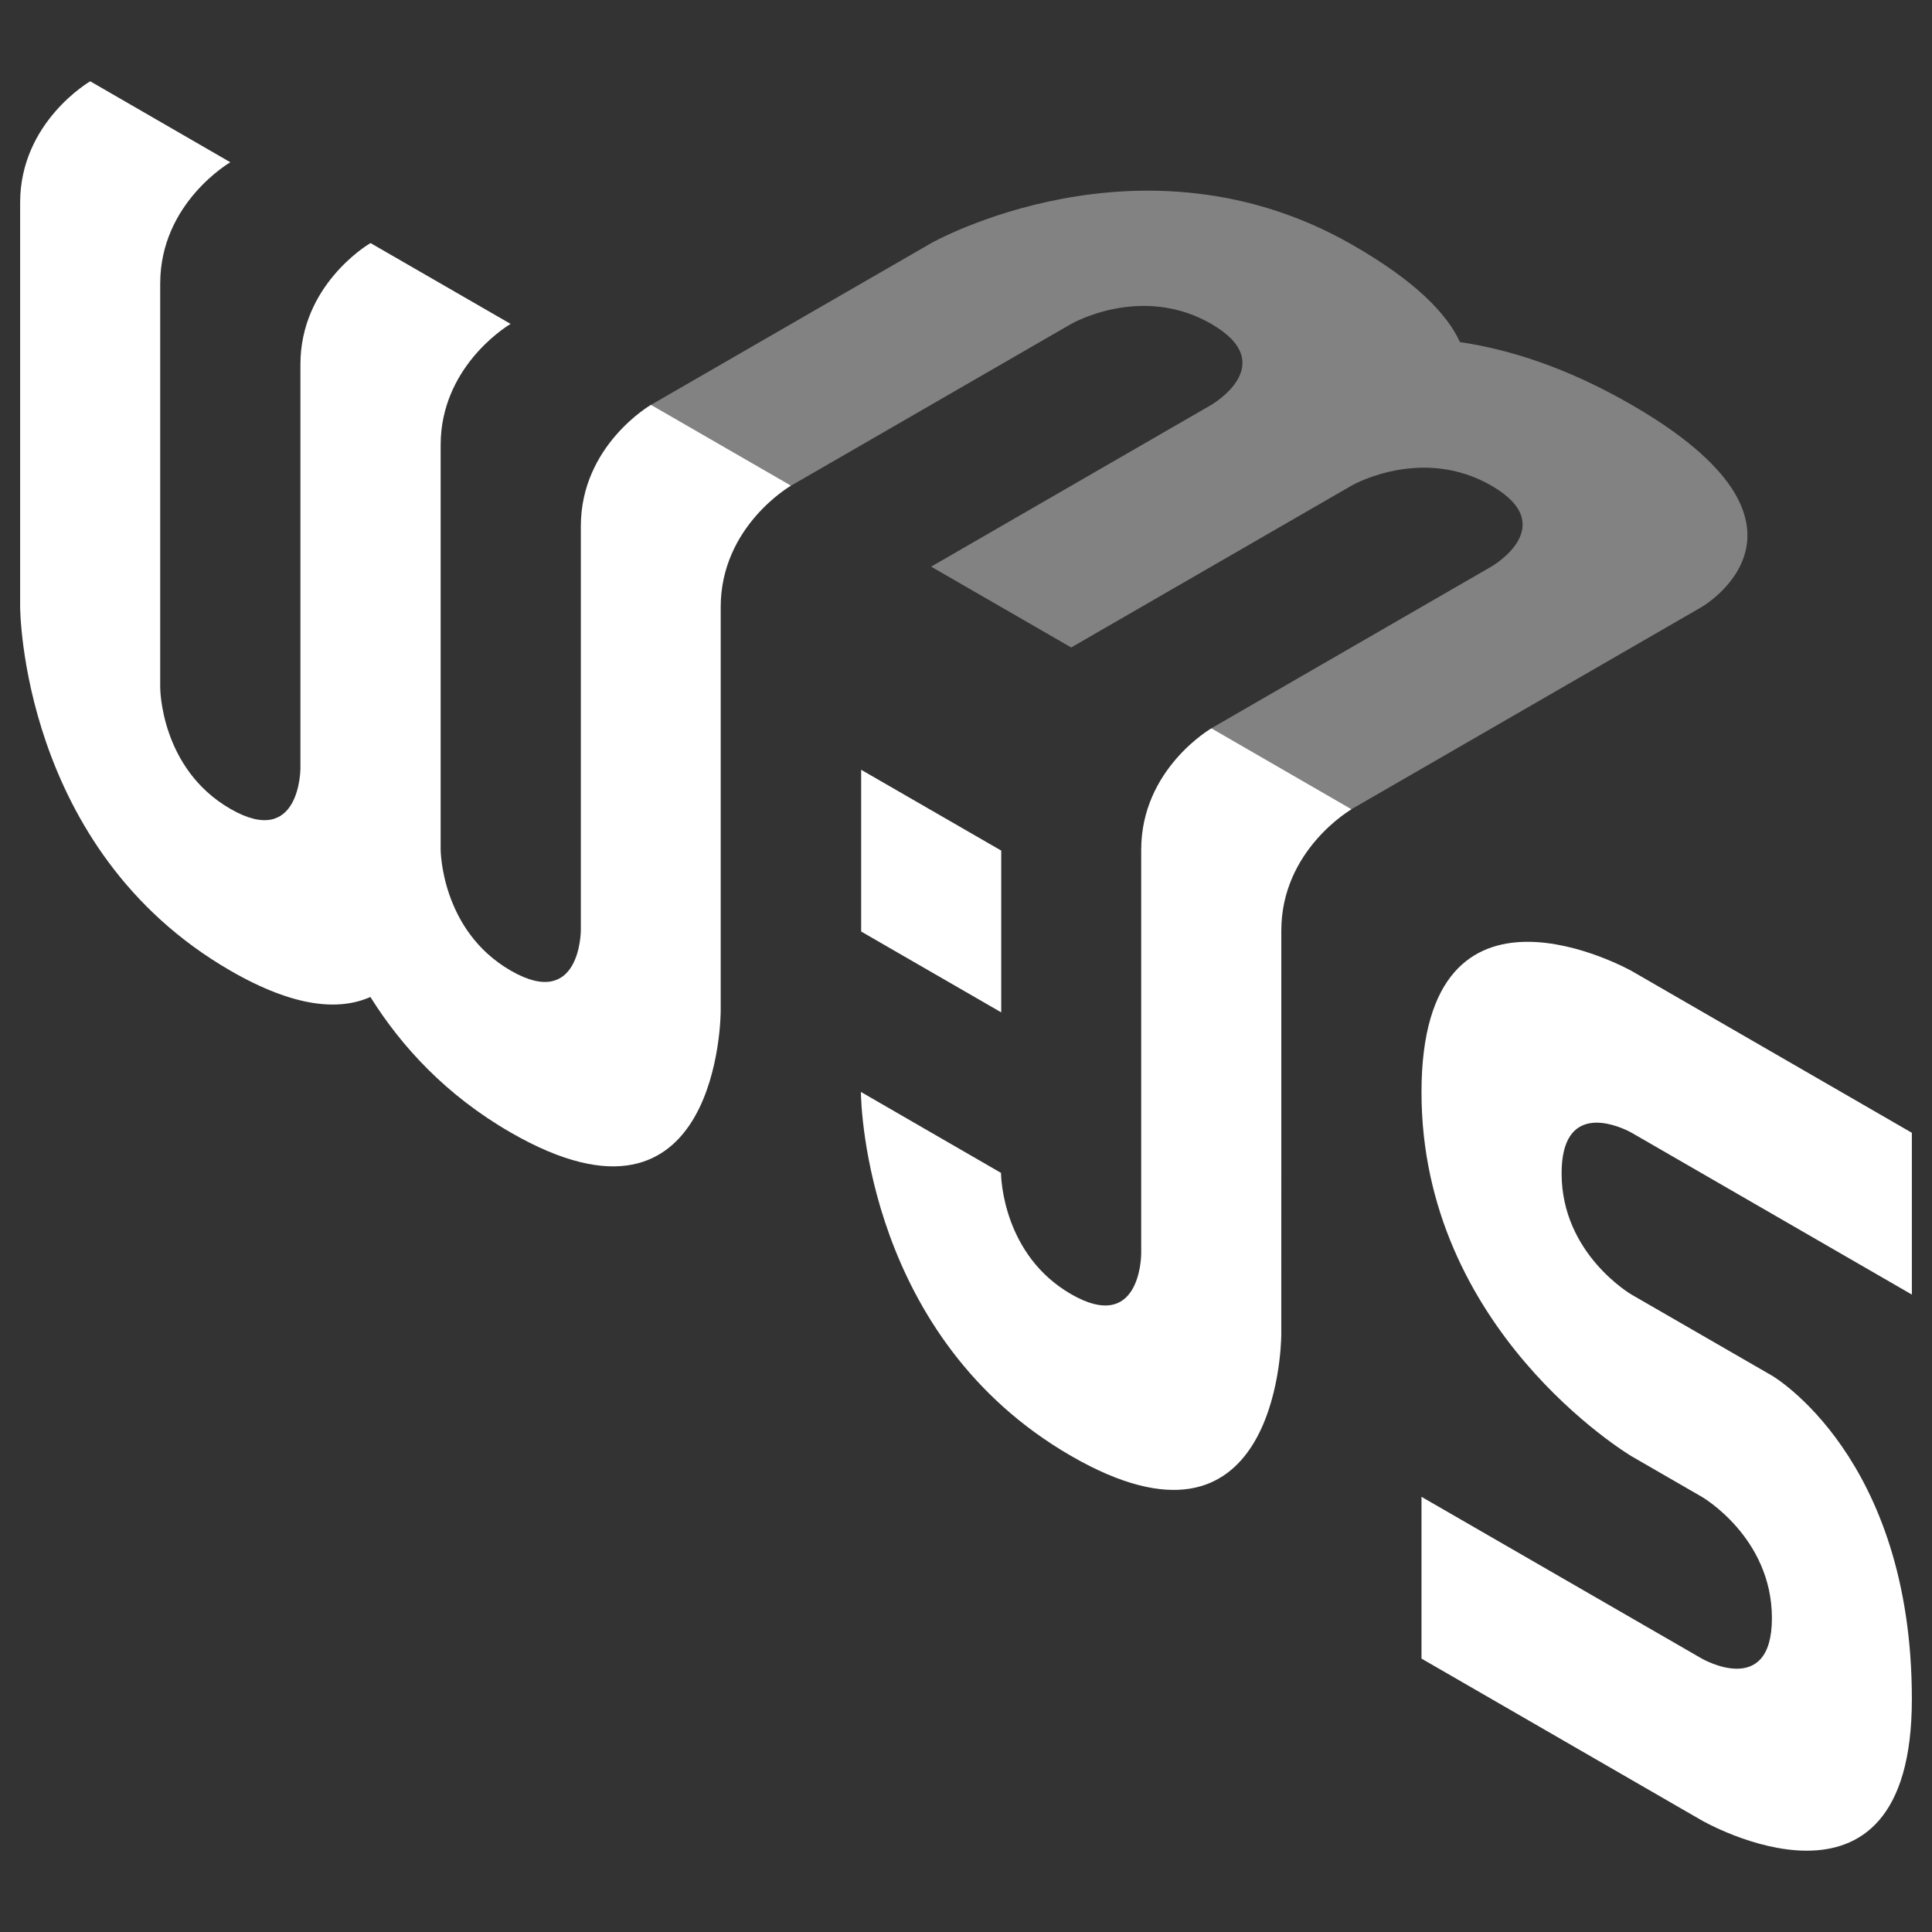
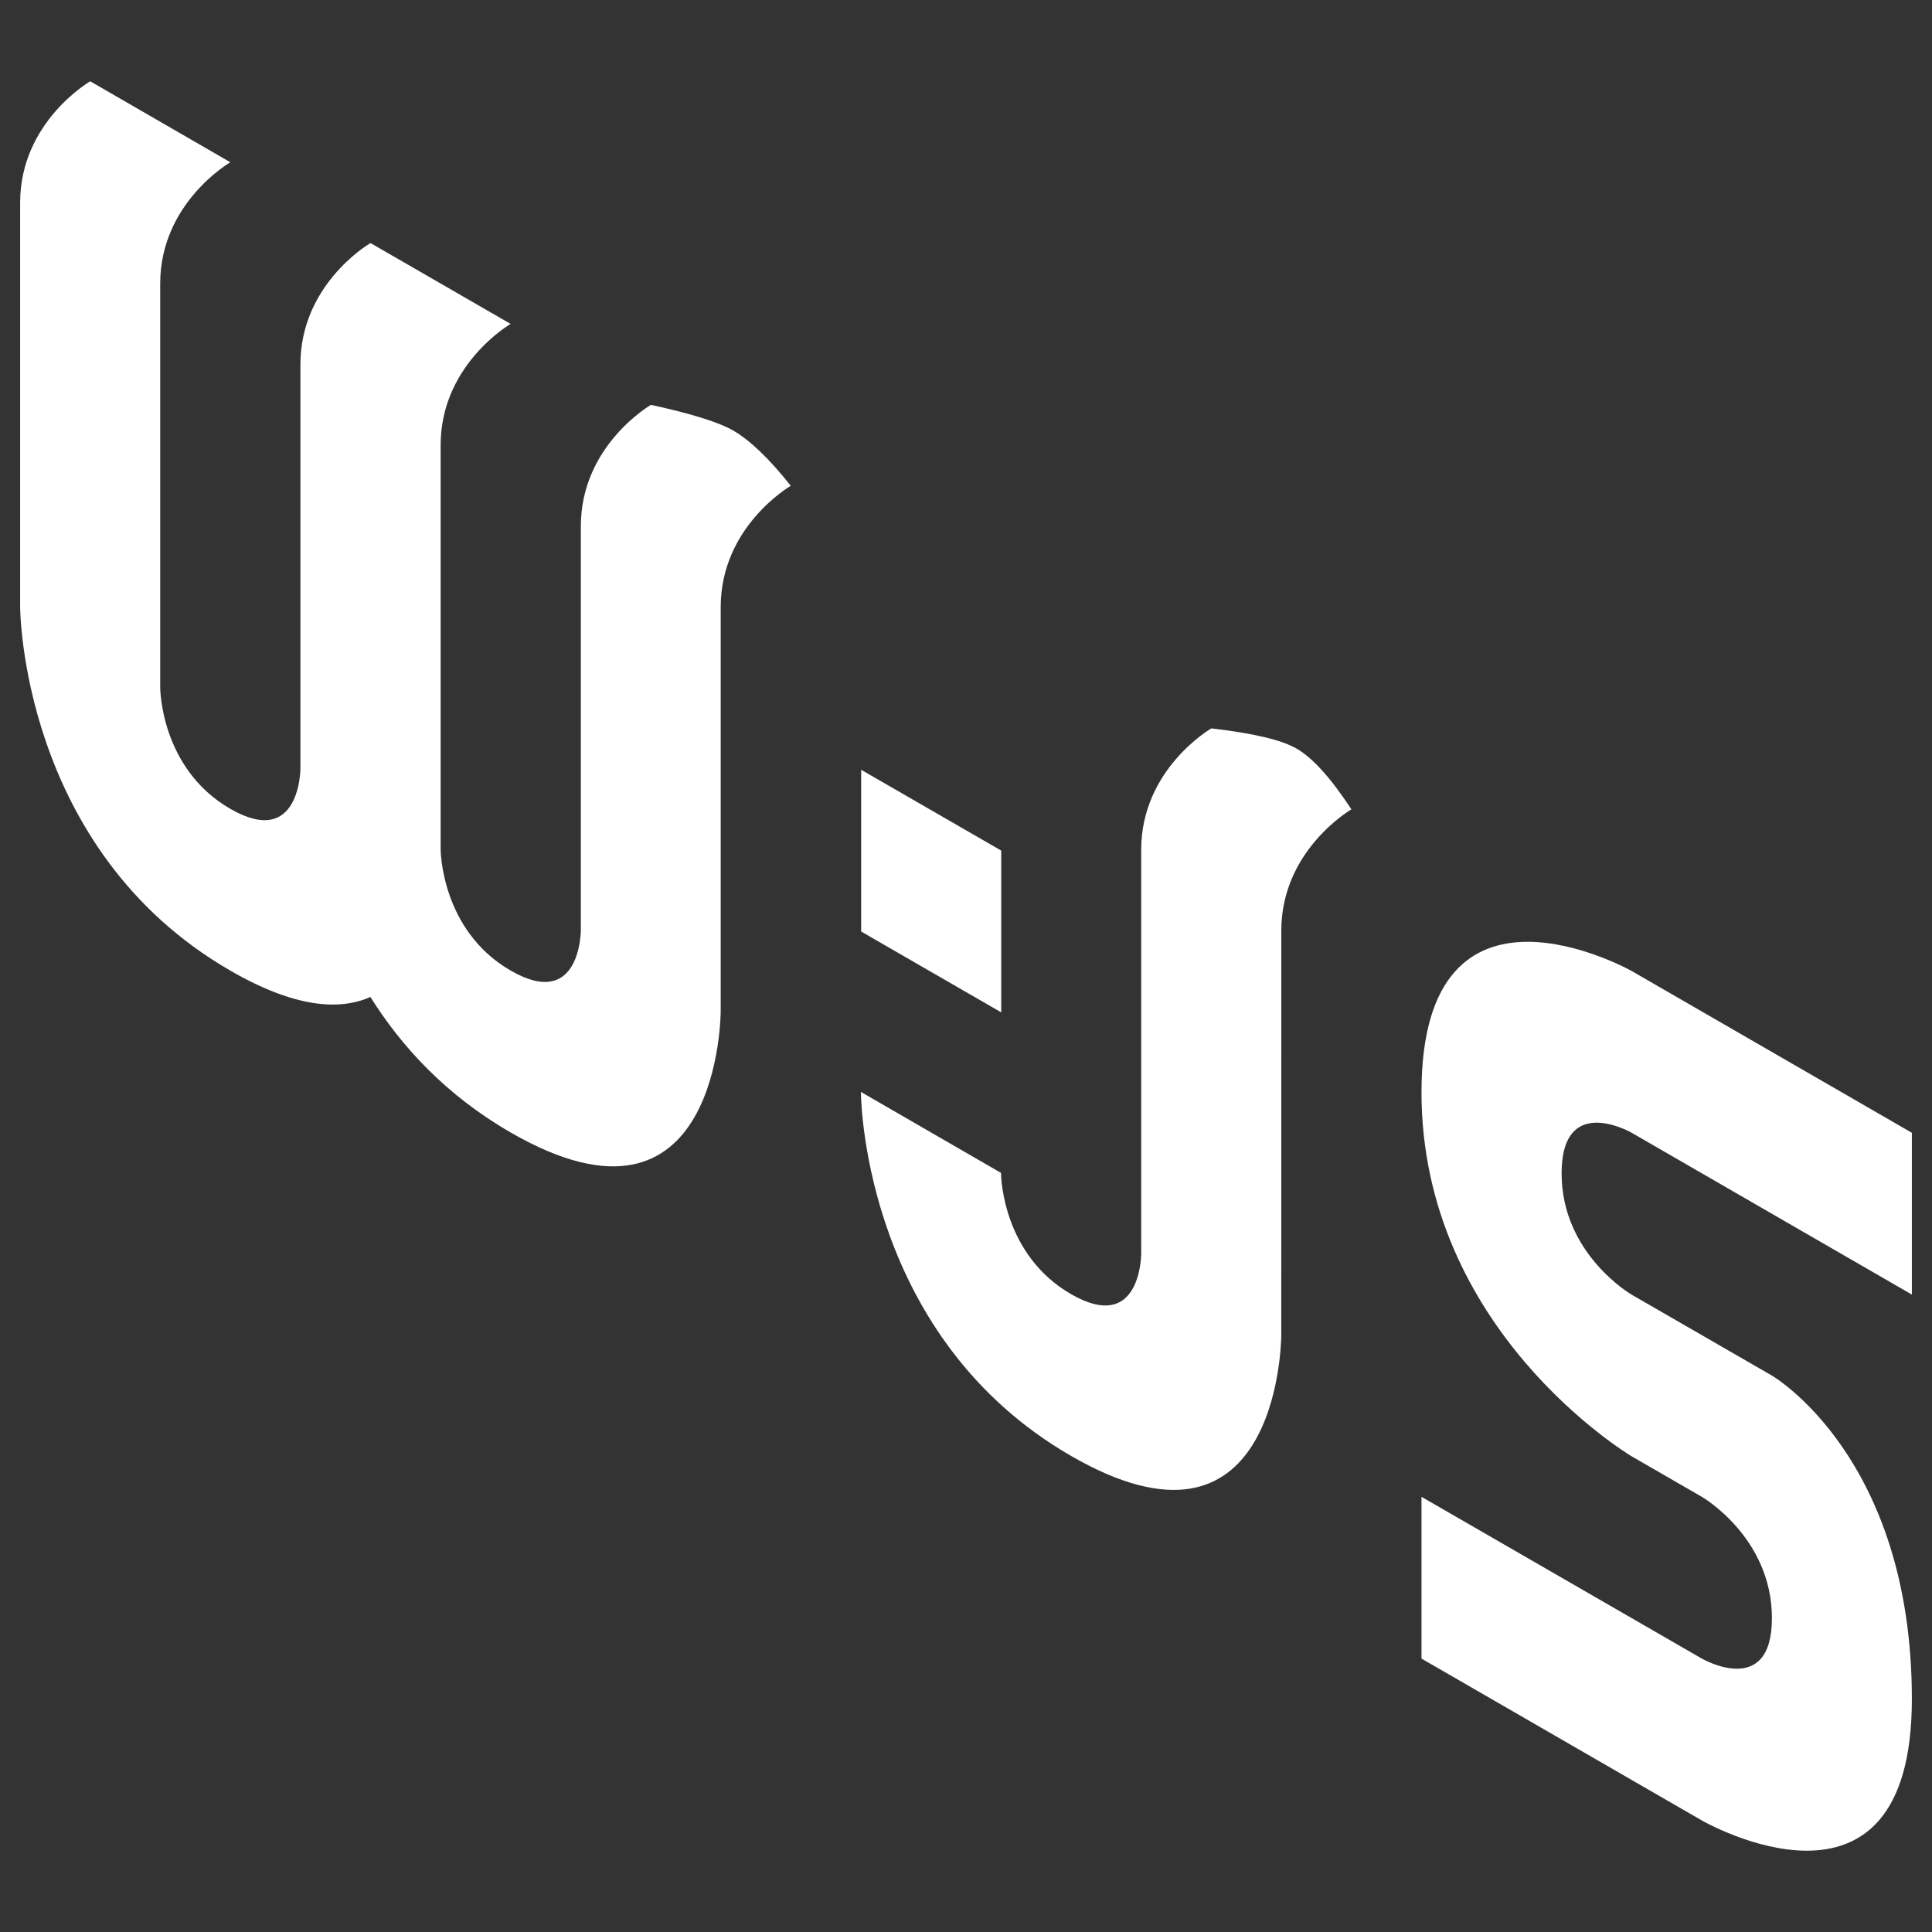
<svg xmlns="http://www.w3.org/2000/svg" width="64" height="64" viewBox="0 0 64 64" fill="none">
  <rect x="0" y="0" width="64" height="64" fill="#333333" stroke="none" />
  <path d="M21.564 13.411C21.564 13.411 19.241 14.752 19.241 17.43V30.813C19.241 30.813 19.241 33.494 16.919 32.153C14.597 30.813 14.597 28.135 14.597 28.135V14.752C14.597 14.585 14.605 14.422 14.622 14.264C14.877 11.908 16.915 10.73 16.915 10.73L12.274 8.052C12.274 8.052 12.27 8.052 12.266 8.057C12.128 8.136 9.952 9.477 9.952 12.071V25.453C9.952 25.453 9.952 28.135 7.63 26.794C5.307 25.453 5.307 22.776 5.307 22.776V9.393C5.307 6.716 7.63 5.375 7.63 5.375L2.989 2.693C2.989 2.693 0.667 4.034 0.667 6.712V20.095C0.667 20.095 0.667 28.135 7.63 32.153C9.764 33.386 11.243 33.482 12.27 33.026C13.298 34.668 14.776 36.28 16.911 37.512C23.874 41.531 23.874 33.494 23.874 33.494V20.111C23.874 17.43 26.196 16.093 26.196 16.093C25.482 15.195 24.847 14.585 24.292 14.264C23.818 13.989 22.909 13.705 21.564 13.411Z" fill="white" />
  <path d="M47.089 36.184C47.089 28.248 54.052 32.166 54.052 32.166L63.333 37.525V42.884L54.052 37.525C54.052 37.525 54.023 37.508 53.971 37.482L53.941 37.467C53.477 37.24 51.73 36.54 51.73 38.87C51.73 41.547 54.052 42.888 54.052 42.888L58.693 45.566C58.693 45.566 63.333 48.247 63.333 56.284C63.333 64.32 56.37 60.302 56.37 60.302L47.089 54.943V49.584L56.375 54.943C56.375 54.943 58.697 56.284 58.697 53.602C58.697 50.925 56.375 49.584 56.375 49.584L54.052 48.243C53.914 48.16 47.089 44.041 47.089 36.184ZM40.126 24.129C41.514 24.289 42.455 24.511 42.949 24.797C43.486 25.107 44.092 25.779 44.767 26.811C44.767 26.811 42.445 28.152 42.445 30.829L42.444 44.233C42.438 44.684 42.236 52.128 35.482 48.23C28.727 44.333 28.525 36.65 28.519 36.193L28.519 36.172L33.159 38.853L33.159 38.862C33.162 39.032 33.237 41.576 35.482 42.871C37.733 44.171 37.802 41.691 37.804 41.538L37.804 28.148C37.804 25.47 40.126 24.129 40.126 24.129ZM28.527 25.5L33.167 28.177V33.536L28.527 30.858V25.5Z" fill="white" />
-   <path d="M54.052 13.412C51.913 12.175 49.996 11.574 48.363 11.332C47.937 10.4 46.892 9.306 44.771 8.095C37.808 4.118 30.849 8.053 30.849 8.053L21.564 13.412L26.204 16.089L35.485 10.73C35.485 10.73 37.808 9.389 40.126 10.73C42.448 12.071 40.126 13.412 40.126 13.412L30.845 18.771L35.485 21.448L44.775 16.085C44.913 16.006 47.16 14.79 49.407 16.089C51.73 17.43 49.407 18.767 49.407 18.767L40.126 24.126L44.767 26.807L56.37 20.108C56.37 20.108 61.011 17.43 54.052 13.412Z" fill="#828282" />
</svg>